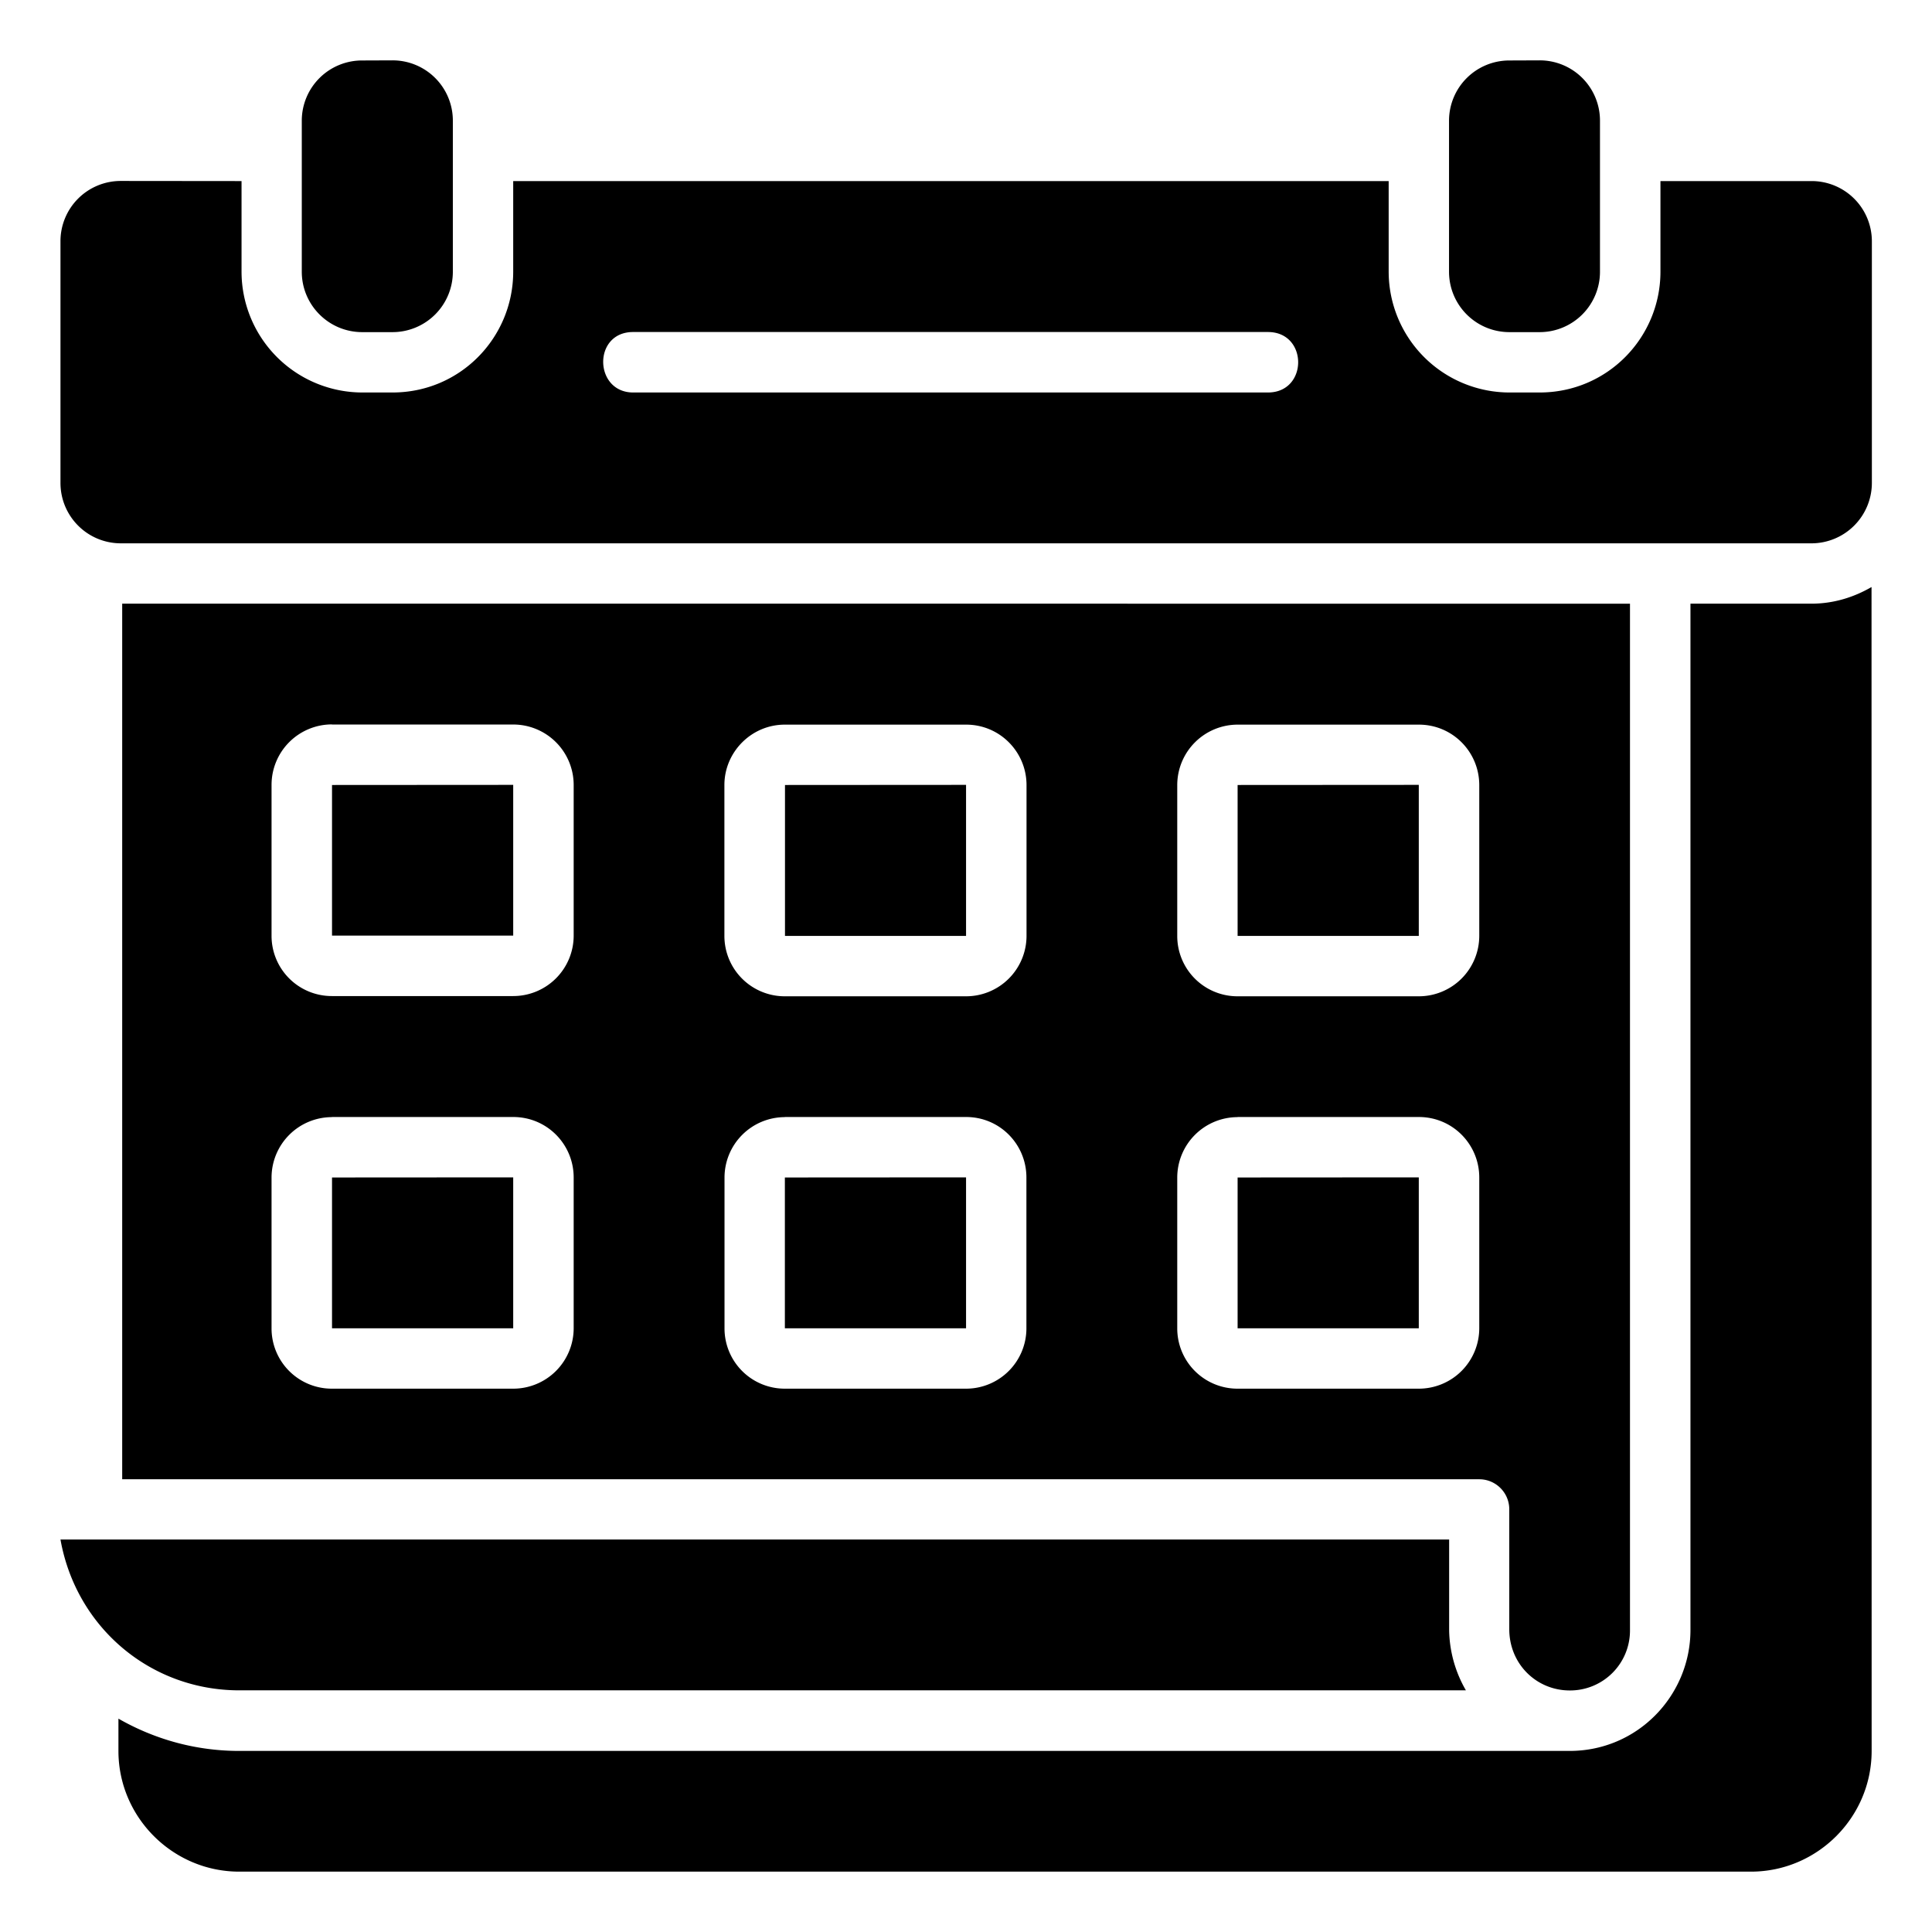
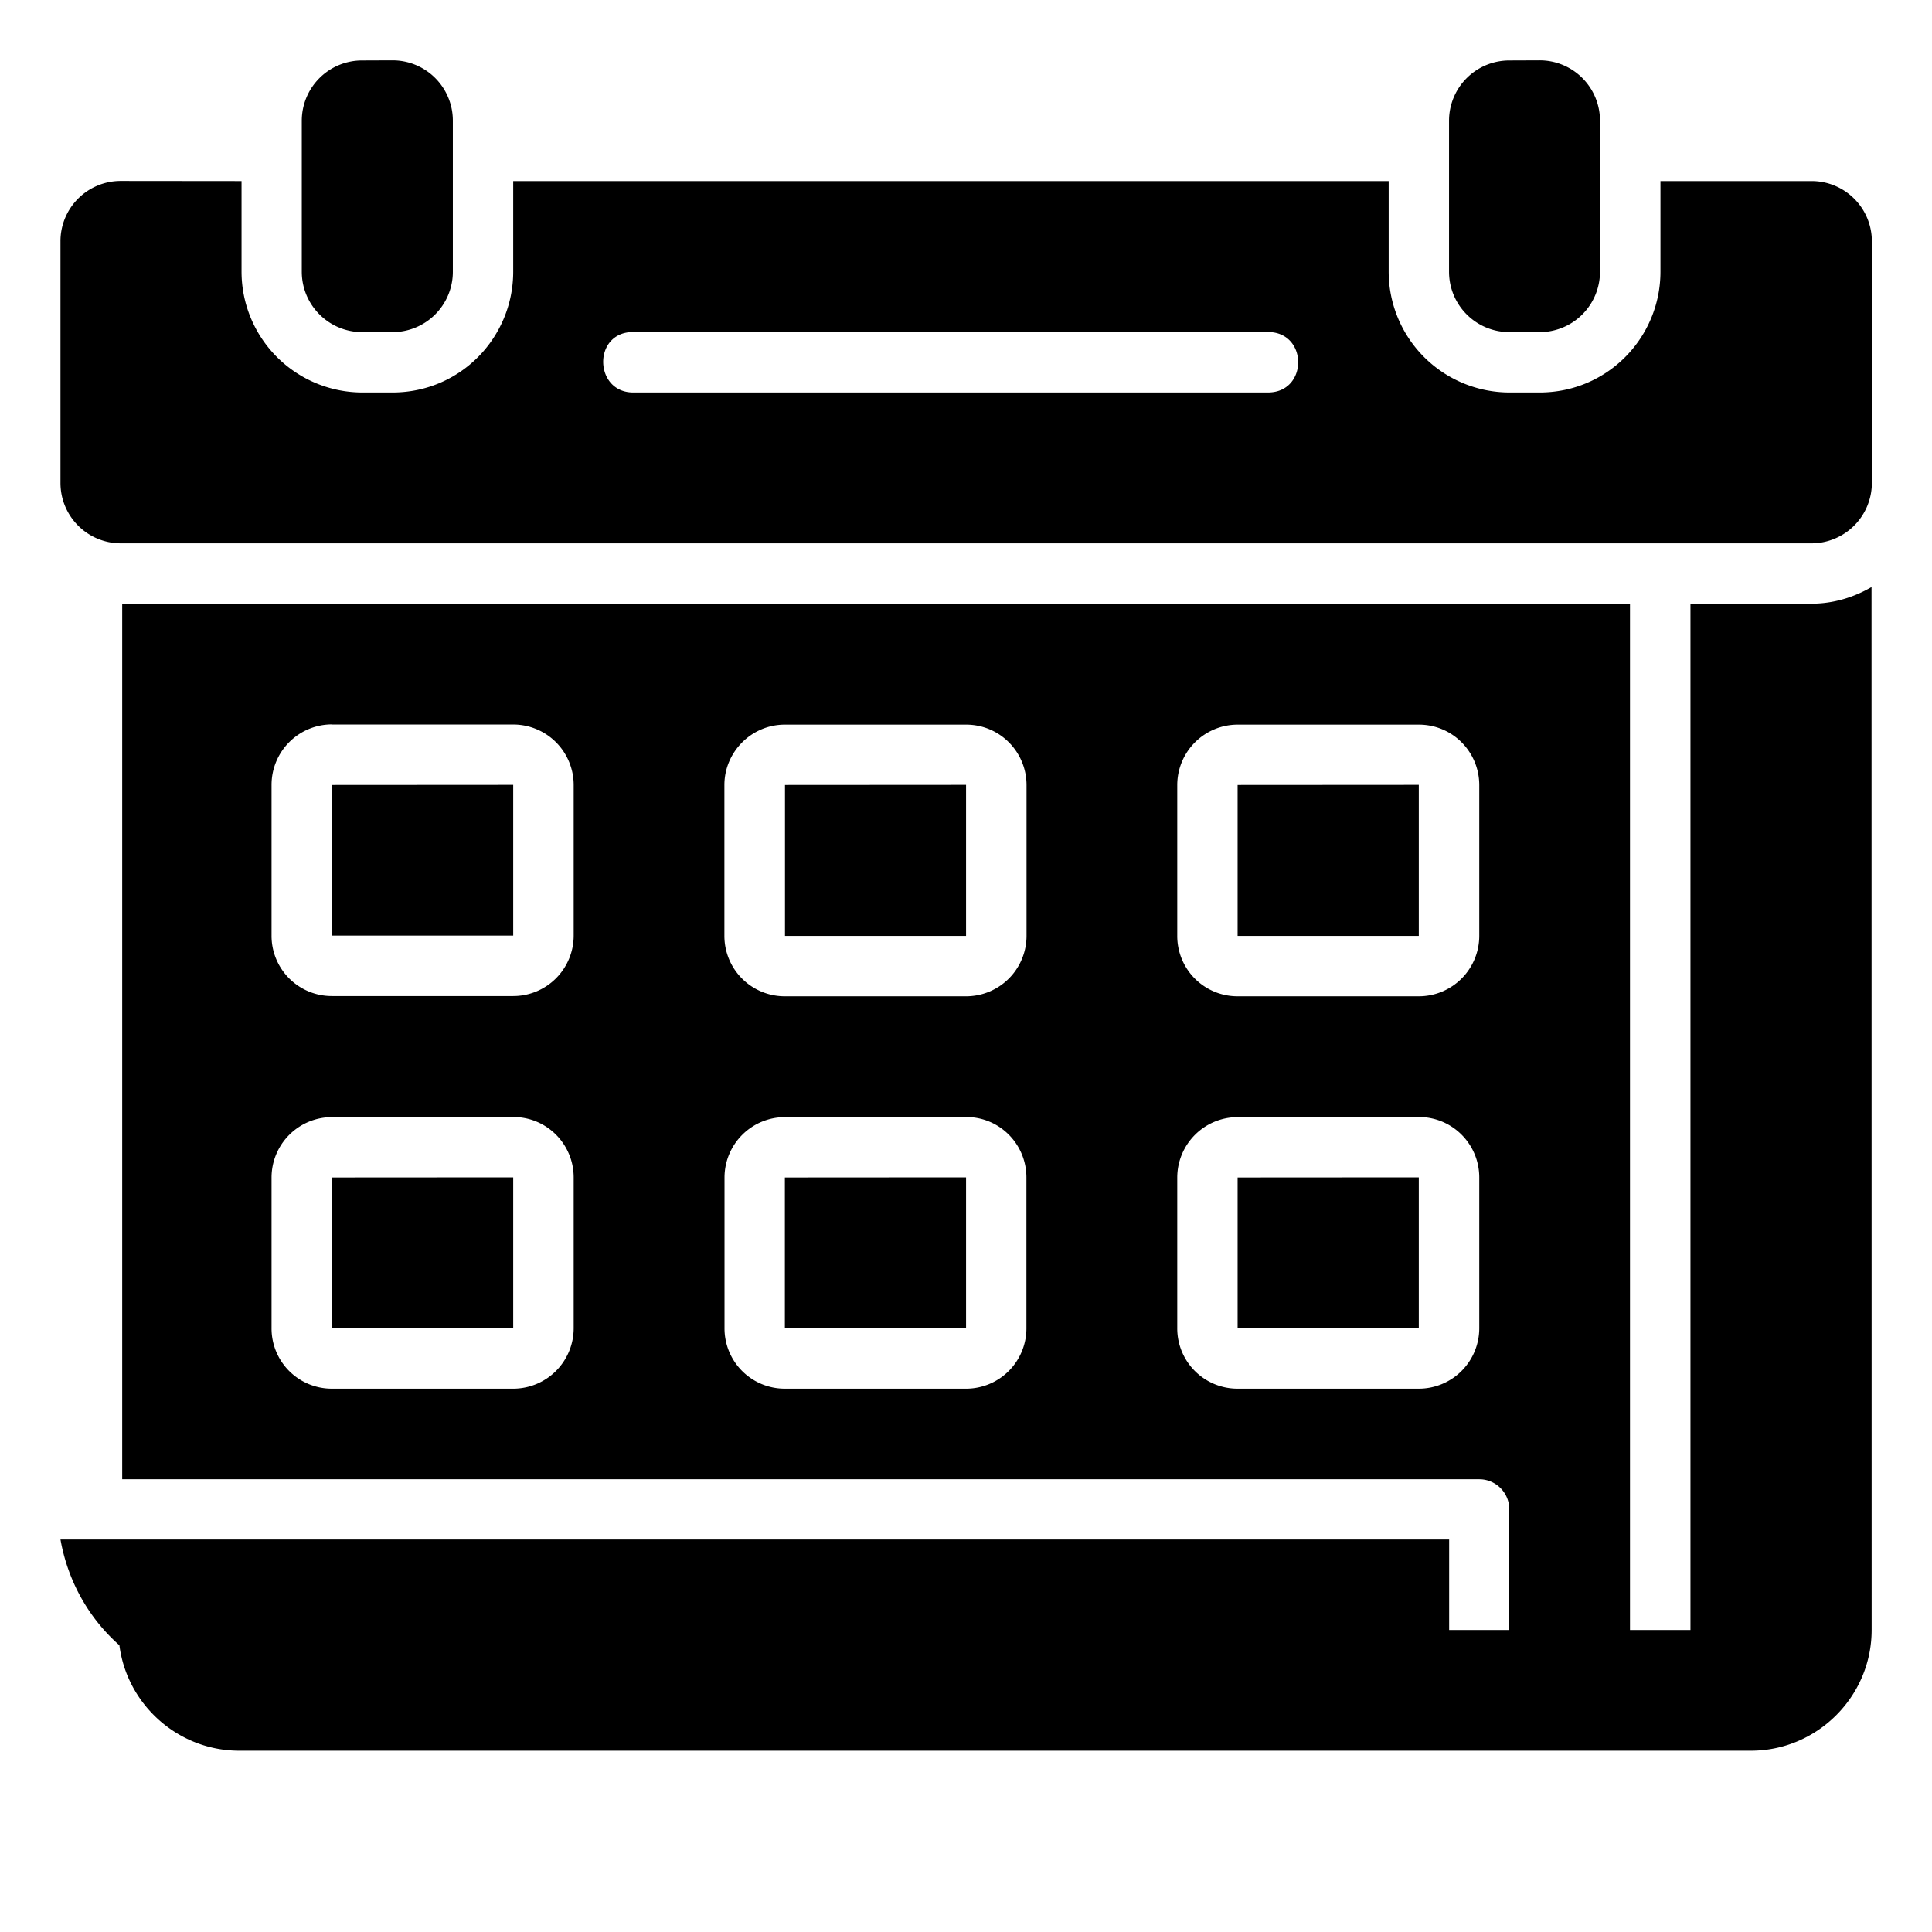
<svg xmlns="http://www.w3.org/2000/svg" data-bbox="0.53 0.529 15.876 15.875" width="512" viewBox="0 0 16.933 16.933" height="512" data-type="shape">
  <g>
-     <path d="M3.175.53a.528.528 0 0 0-.53.528v1.323c0 .293.237.53.53.53h.265a.529.529 0 0 0 .529-.53V1.058a.528.528 0 0 0-.53-.529zm10.054 0a.528.528 0 0 0-.529.528v1.323c0 .293.236.53.53.53h.264a.529.529 0 0 0 .529-.53V1.058a.528.528 0 0 0-.53-.529zM1.06 1.586a.528.528 0 0 0-.53.53v2.116c0 .293.236.53.53.53h14.816a.53.53 0 0 0 .53-.53V2.117a.528.528 0 0 0-.53-.53h-1.323v.794c0 .577-.464 1.059-1.059 1.059h-.263a1.06 1.06 0 0 1-1.06-1.06v-.793H4.498v.794c0 .577-.463 1.059-1.058 1.059h-.263a1.06 1.06 0 0 1-1.06-1.06v-.793zM11.113 2.91c.353 0 .353.53 0 .53H5.557c-.353.007-.366-.533-.005-.53zm5.29 2.235c-.155.09-.333.146-.528.146h-1.059v8.995c0 .571-.46 1.06-1.059 1.06H2.097c-.388 0-.748-.105-1.059-.283v.283c0 .582.477 1.058 1.059 1.058h13.249c.582 0 1.058-.476 1.058-1.058zm-15.332.146v7.674h11.894c.145 0 .263.118.263.263v1.05c0 .308.24.538.53.538a.525.525 0 0 0 .528-.53V5.291zM2.91 6.35h1.588a.53.53 0 0 1 .53.53V8.2a.53.53 0 0 1-.53.53H2.91a.528.528 0 0 1-.53-.53V6.879a.53.53 0 0 1 .53-.53zm3.97.001h1.587c.297 0 .53.24.53.53v1.322a.53.53 0 0 1-.53.529H6.879a.529.529 0 0 1-.53-.53V6.88c0-.288.236-.529.53-.529zm3.967 0h1.588c.297 0 .53.24.53.53v1.322a.53.53 0 0 1-.53.529h-1.588a.528.528 0 0 1-.529-.53V6.88a.53.53 0 0 1 .53-.529zM2.91 6.88V8.2h1.588V6.879zm3.97 0v1.323h1.587V6.879zm3.967 0v1.323h1.588V6.879zM2.91 9.79h1.588c.297 0 .53.24.53.53v1.322a.53.53 0 0 1-.53.529H2.91a.528.528 0 0 1-.53-.53V10.32a.53.53 0 0 1 .53-.529zm3.969 0h1.588c.297 0 .529.24.529.53v1.322a.529.529 0 0 1-.53.529H6.88a.528.528 0 0 1-.53-.53V10.32a.53.53 0 0 1 .53-.529zm3.968 0h1.588c.297 0 .53.24.53.53v1.322a.53.53 0 0 1-.53.529h-1.588a.528.528 0 0 1-.529-.53V10.32a.53.53 0 0 1 .53-.529zm-7.937.53v1.322h1.588v-1.323zm3.969 0v1.322h1.588v-1.323zm3.968 0v1.322h1.588v-1.323zM.53 13.493c.137.77.788 1.322 1.568 1.322h10.75a1.085 1.085 0 0 1-.147-.526v-.796z" />
+     <path d="M3.175.53a.528.528 0 0 0-.53.528v1.323c0 .293.237.53.53.53h.265a.529.529 0 0 0 .529-.53V1.058a.528.528 0 0 0-.53-.529zm10.054 0a.528.528 0 0 0-.529.528v1.323c0 .293.236.53.53.53h.264a.529.529 0 0 0 .529-.53V1.058a.528.528 0 0 0-.53-.529zM1.06 1.586a.528.528 0 0 0-.53.53v2.116c0 .293.236.53.53.53h14.816a.53.53 0 0 0 .53-.53V2.117a.528.528 0 0 0-.53-.53h-1.323v.794c0 .577-.464 1.059-1.059 1.059h-.263a1.06 1.06 0 0 1-1.06-1.06v-.793H4.498v.794c0 .577-.463 1.059-1.058 1.059h-.263a1.06 1.06 0 0 1-1.06-1.06v-.793zM11.113 2.91c.353 0 .353.53 0 .53H5.557c-.353.007-.366-.533-.005-.53zm5.29 2.235c-.155.09-.333.146-.528.146h-1.059v8.995H2.097c-.388 0-.748-.105-1.059-.283v.283c0 .582.477 1.058 1.059 1.058h13.249c.582 0 1.058-.476 1.058-1.058zm-15.332.146v7.674h11.894c.145 0 .263.118.263.263v1.05c0 .308.24.538.53.538a.525.525 0 0 0 .528-.53V5.291zM2.91 6.35h1.588a.53.53 0 0 1 .53.53V8.2a.53.53 0 0 1-.53.53H2.91a.528.528 0 0 1-.53-.53V6.879a.53.53 0 0 1 .53-.53zm3.97.001h1.587c.297 0 .53.24.53.53v1.322a.53.53 0 0 1-.53.529H6.879a.529.529 0 0 1-.53-.53V6.88c0-.288.236-.529.53-.529zm3.967 0h1.588c.297 0 .53.24.53.53v1.322a.53.53 0 0 1-.53.529h-1.588a.528.528 0 0 1-.529-.53V6.88a.53.53 0 0 1 .53-.529zM2.91 6.88V8.2h1.588V6.879zm3.97 0v1.323h1.587V6.879zm3.967 0v1.323h1.588V6.879zM2.91 9.79h1.588c.297 0 .53.24.53.53v1.322a.53.53 0 0 1-.53.529H2.91a.528.528 0 0 1-.53-.53V10.32a.53.53 0 0 1 .53-.529zm3.969 0h1.588c.297 0 .529.24.529.53v1.322a.529.529 0 0 1-.53.529H6.88a.528.528 0 0 1-.53-.53V10.32a.53.53 0 0 1 .53-.529zm3.968 0h1.588c.297 0 .53.24.53.53v1.322a.53.53 0 0 1-.53.529h-1.588a.528.528 0 0 1-.529-.53V10.32a.53.53 0 0 1 .53-.529zm-7.937.53v1.322h1.588v-1.323zm3.969 0v1.322h1.588v-1.323zm3.968 0v1.322h1.588v-1.323zM.53 13.493c.137.77.788 1.322 1.568 1.322h10.75a1.085 1.085 0 0 1-.147-.526v-.796z" />
  </g>
</svg>